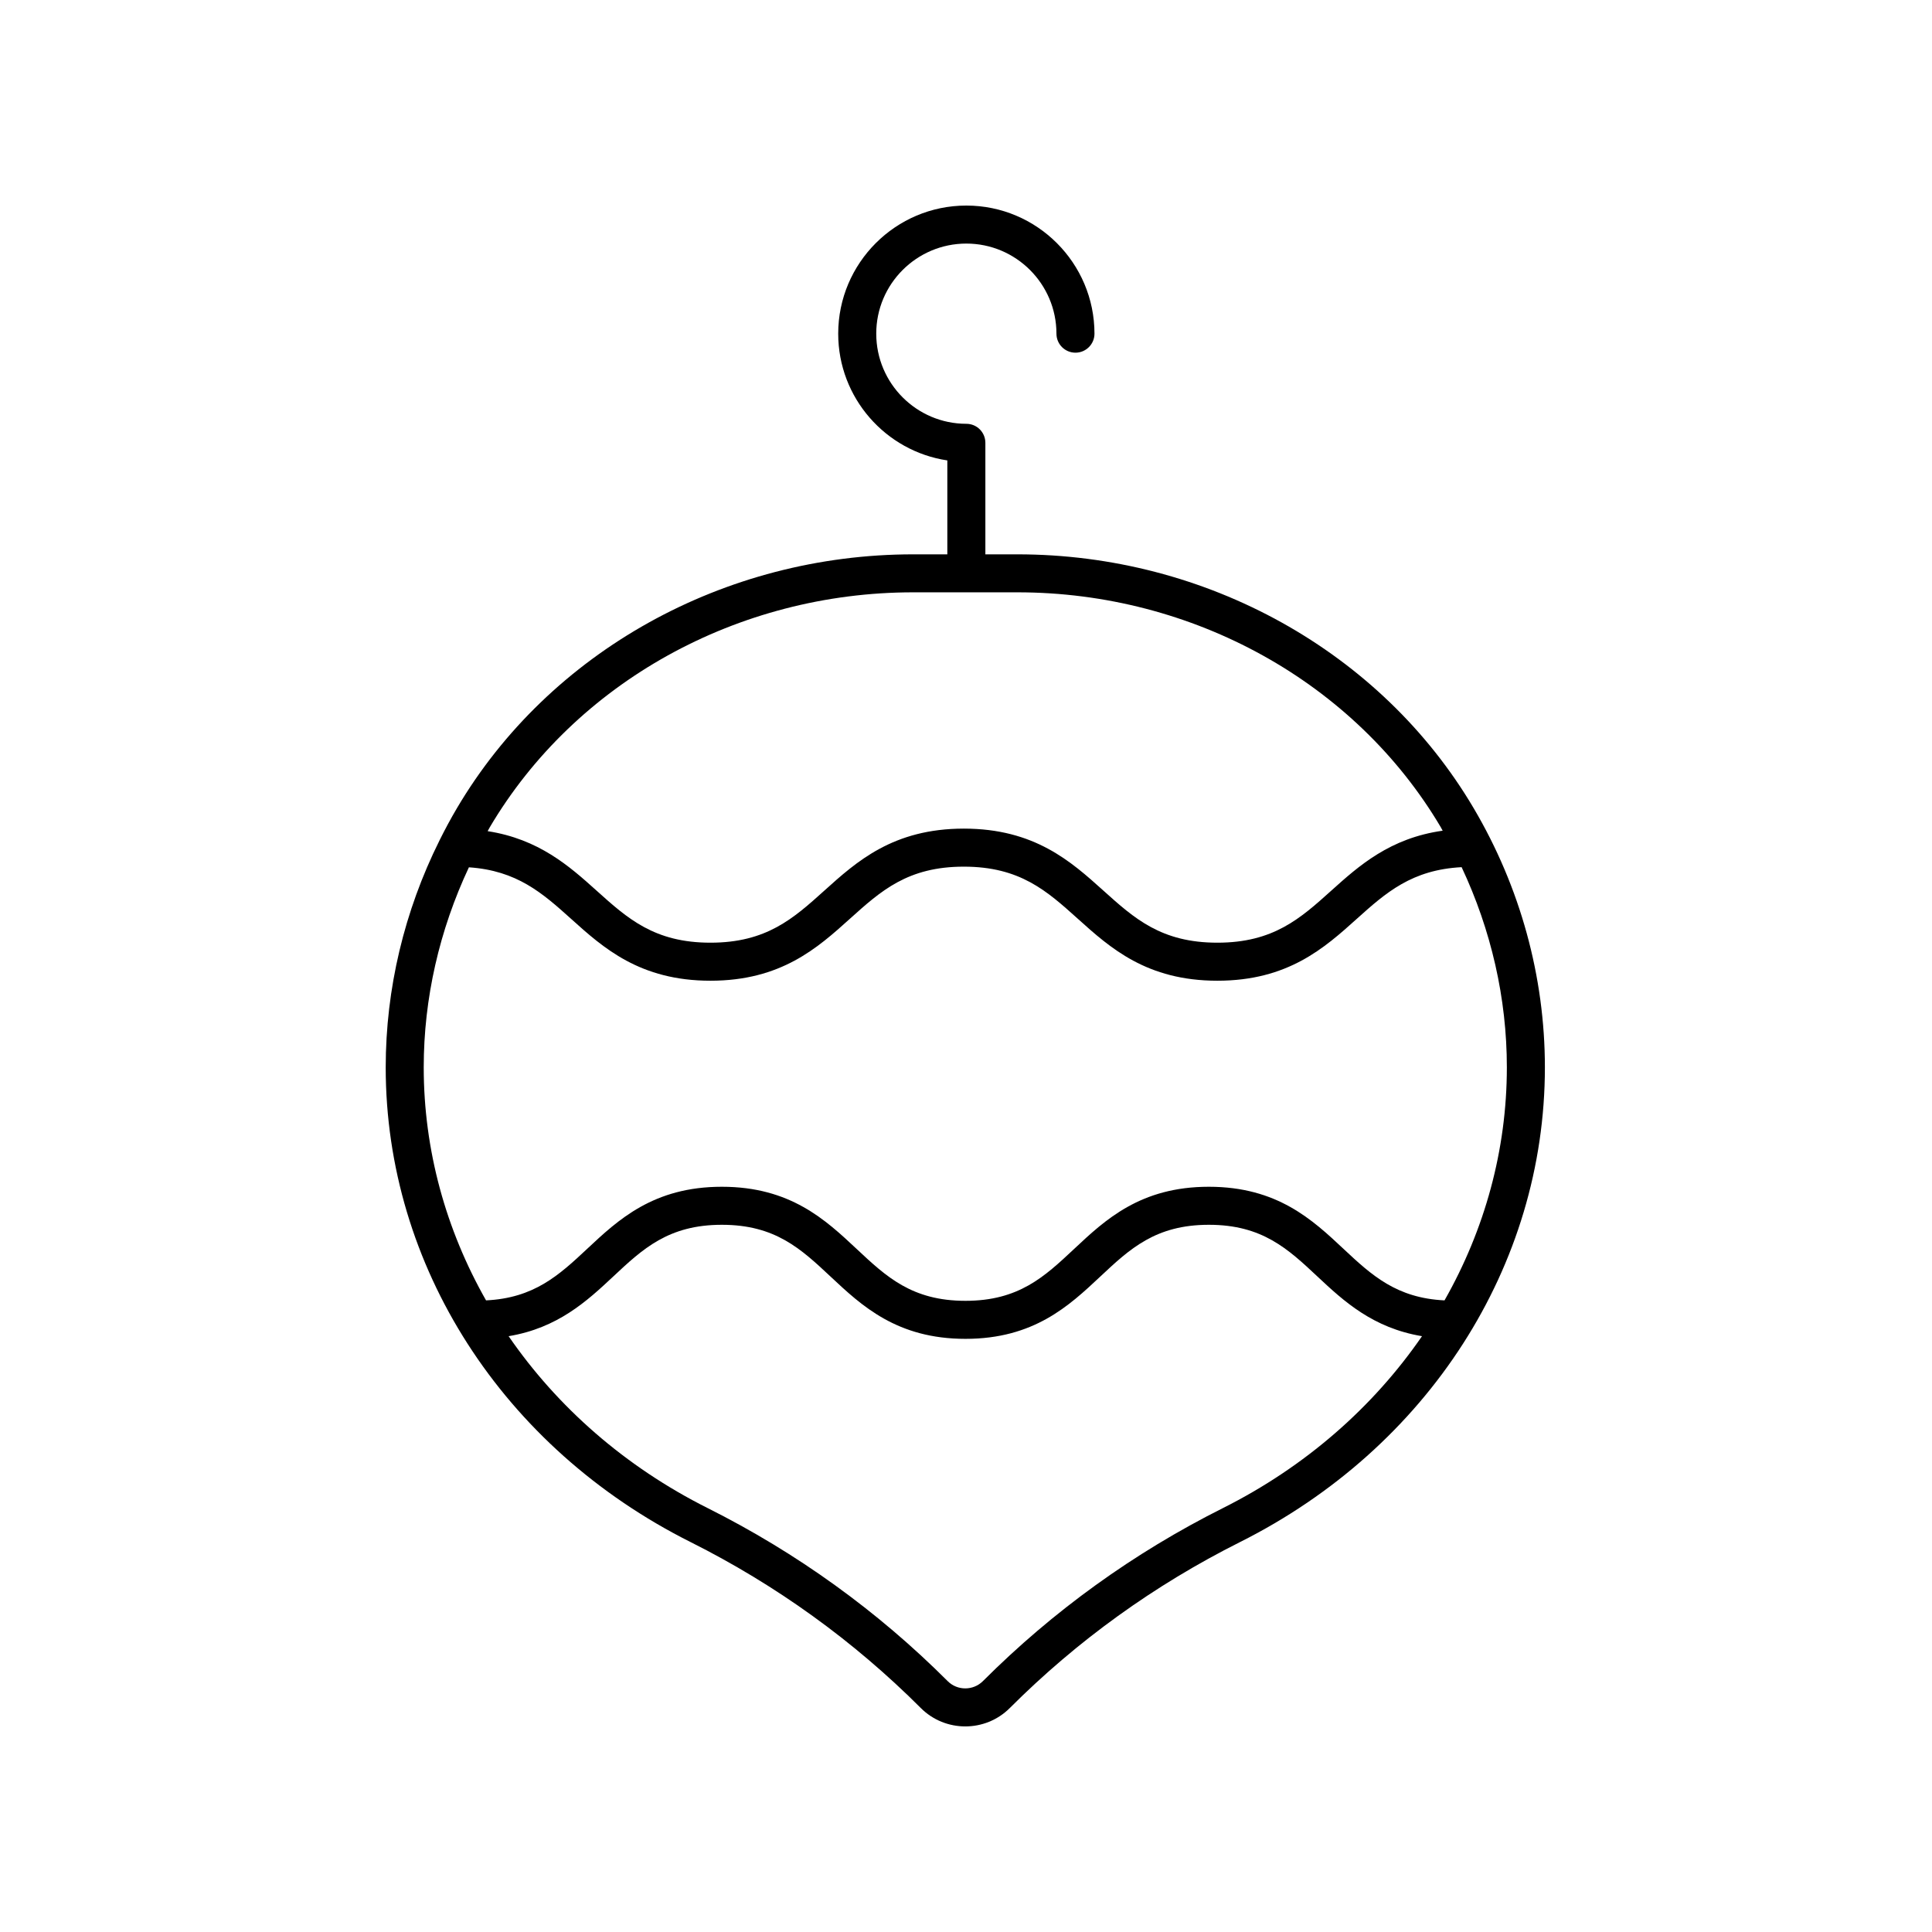
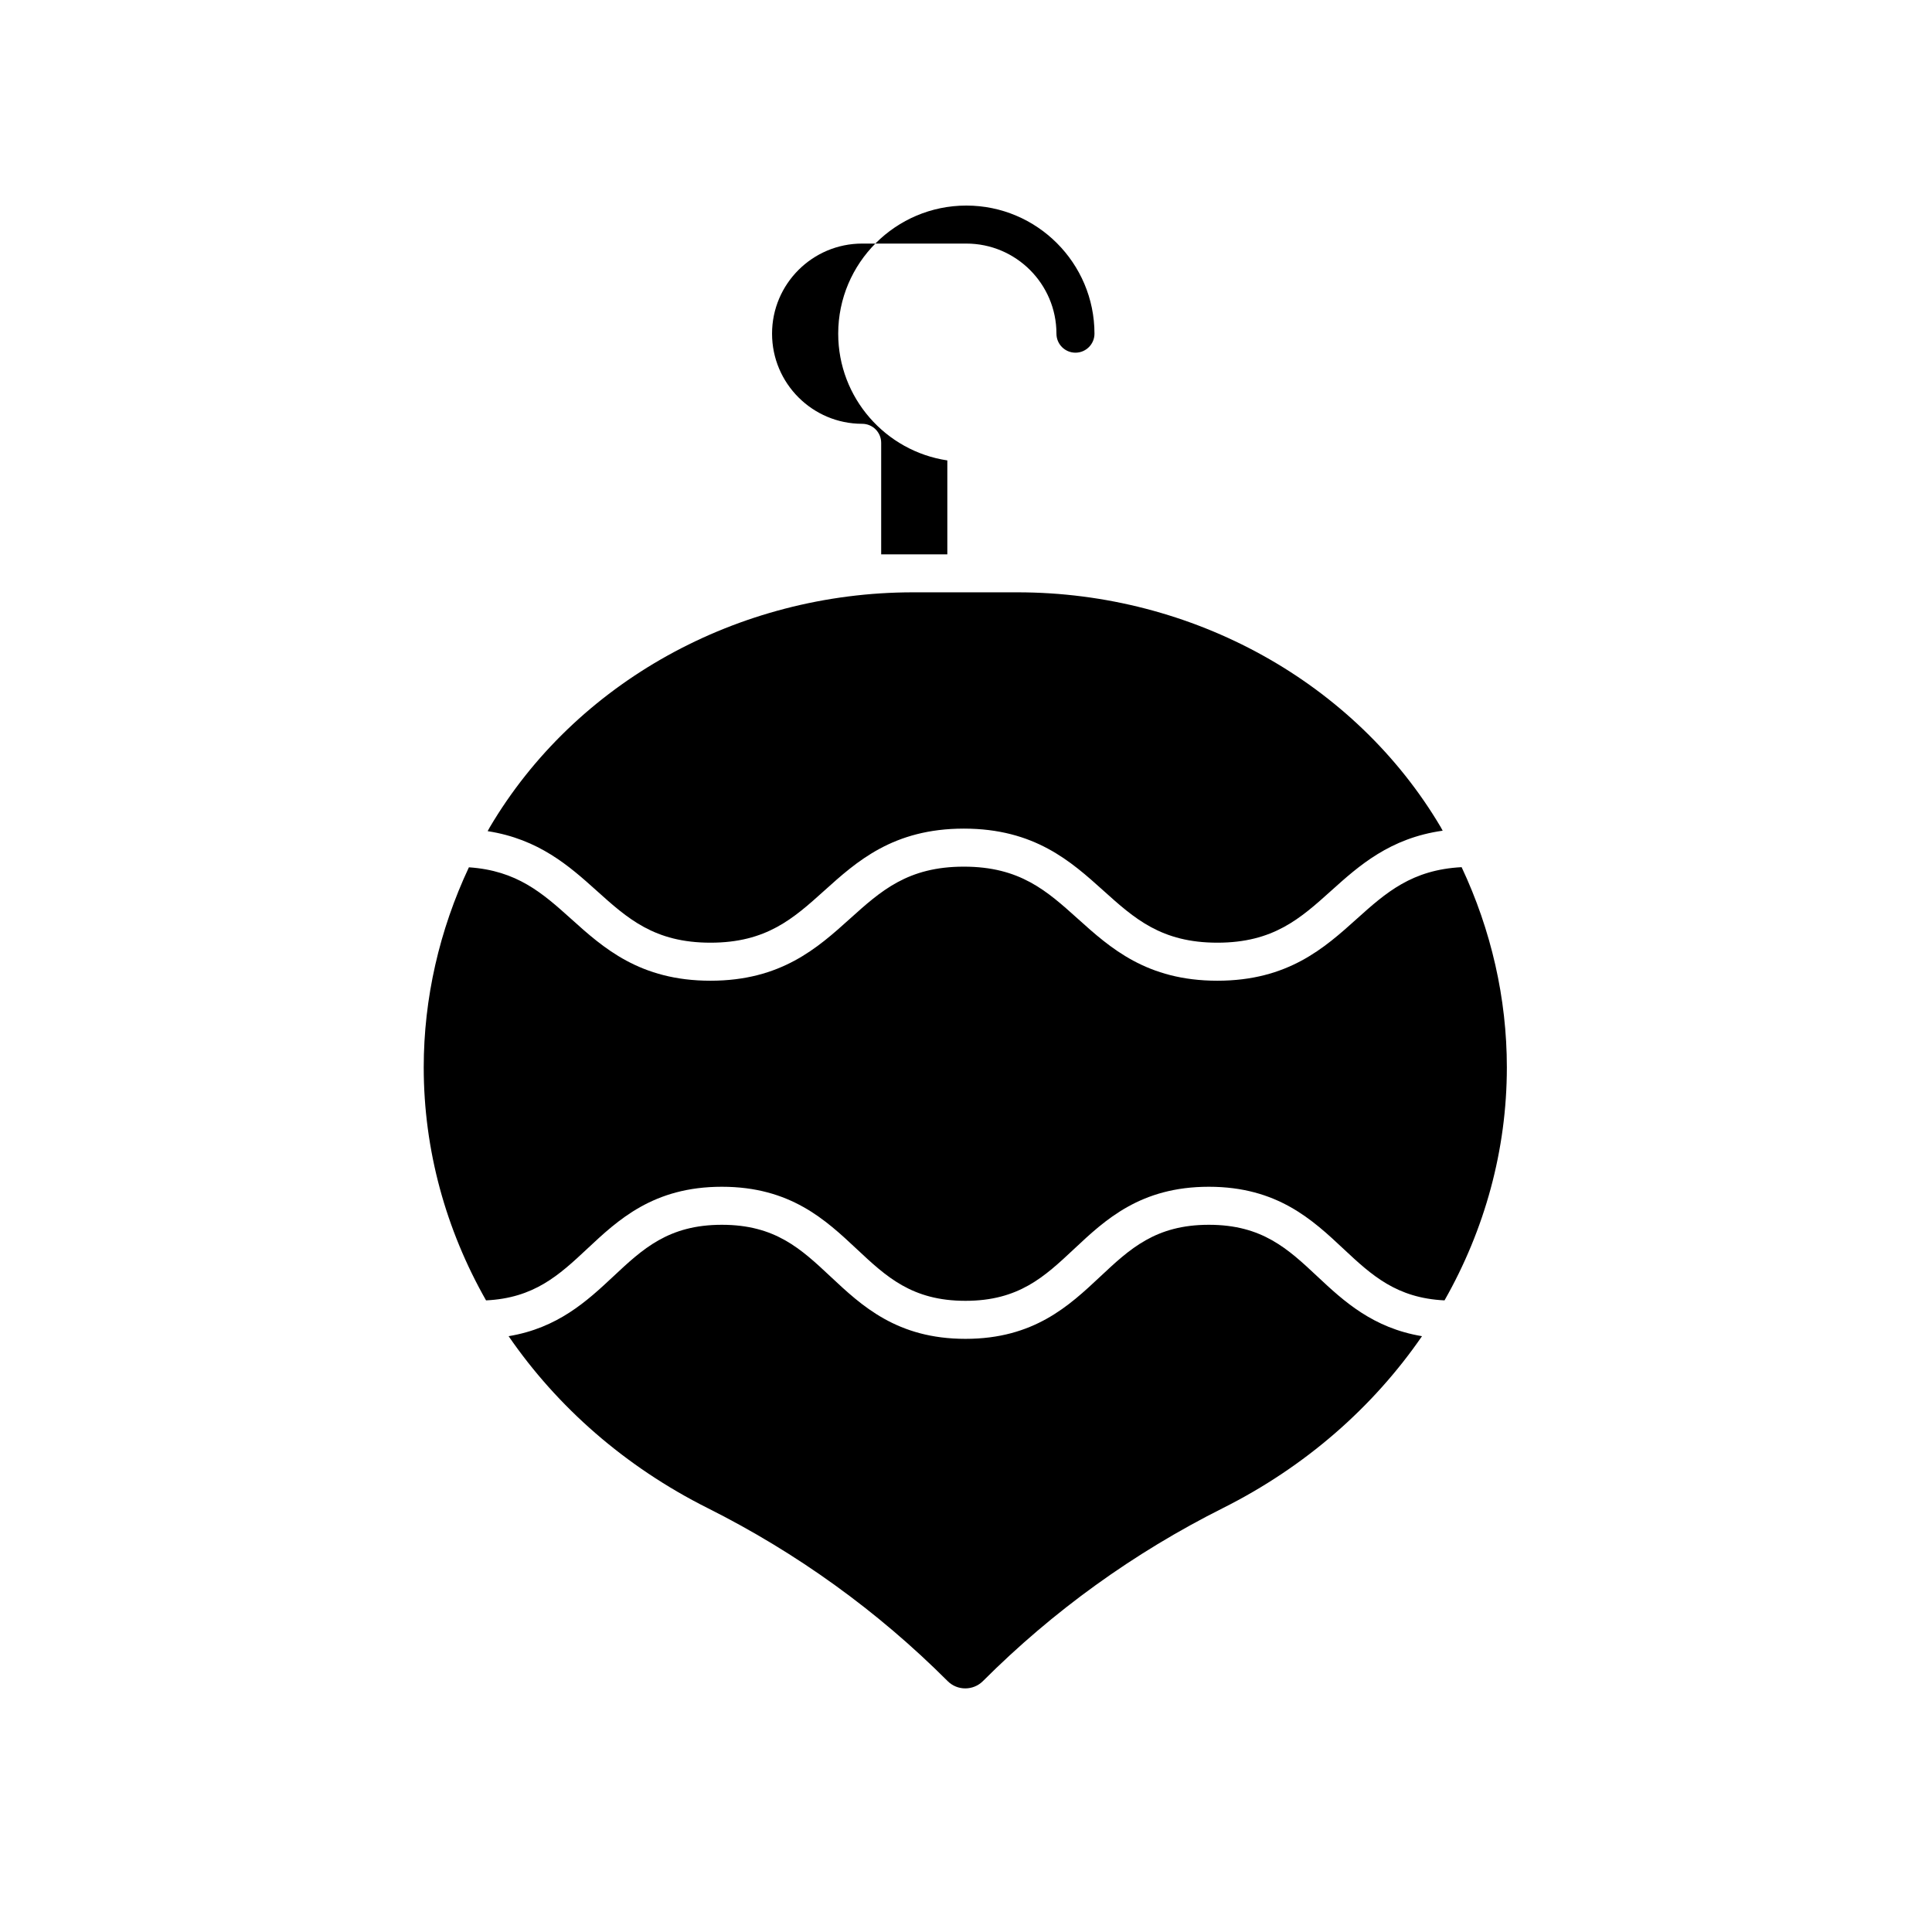
<svg xmlns="http://www.w3.org/2000/svg" fill="#000000" width="800px" height="800px" version="1.1" viewBox="144 144 512 512">
-   <path d="m400.09 208.55c13.164 0 23.879 10.711 23.879 23.875 0 2.785 2.254 5.039 5.039 5.039 2.781 0 5.039-2.254 5.039-5.039-0.004-18.719-15.234-33.949-33.957-33.949s-33.957 15.23-33.957 33.953c0 17.012 12.574 31.145 28.918 33.586v24.891h-9.043c-50.074 0-96.402 25.766-120.9 67.242-1.641 2.773-3.16 5.606-4.59 8.477-0.016 0.035-0.031 0.066-0.047 0.102-9.336 18.738-14.254 39.332-14.254 60.137 0 52.613 30.965 100.82 80.809 125.81 22.656 11.359 43.18 26.156 60.992 43.969 3.254 3.254 7.523 4.875 11.797 4.875 4.273 0 8.547-1.625 11.797-4.875 17.812-17.816 38.336-32.609 60.992-43.969 49.844-24.988 80.809-73.195 80.809-125.81 0-24.031-6.531-47.789-18.891-68.715-24.496-41.477-70.824-67.242-120.9-67.242h-8.488v-29.555c0-2.785-2.254-5.039-5.039-5.039-13.164 0-23.879-10.711-23.879-23.883-0.008-13.168 10.707-23.879 23.875-23.879zm67.992 335.11c-23.625 11.844-45.02 27.273-63.598 45.852-2.578 2.566-6.766 2.578-9.344 0-18.578-18.578-39.977-34.008-63.598-45.852-21.926-10.992-39.863-26.82-52.754-45.559 13-2.152 20.762-9.289 27.68-15.77 7.879-7.379 14.684-13.75 28.832-13.75 14.148 0 20.953 6.371 28.832 13.75 8.246 7.723 17.59 16.477 35.723 16.477 18.117 0 27.457-8.754 35.699-16.477 7.871-7.379 14.672-13.75 28.809-13.75 14.145 0 20.945 6.371 28.82 13.75 6.91 6.481 14.672 13.613 27.664 15.77-12.902 18.738-30.84 34.562-52.766 45.559zm58.734-55.047c-12.707-0.613-19.285-6.637-26.754-13.633-8.242-7.723-17.586-16.477-35.711-16.477-18.117 0-27.457 8.754-35.695 16.477-7.875 7.379-14.676 13.75-28.809 13.75-14.148 0-20.953-6.371-28.832-13.75-8.246-7.723-17.59-16.477-35.719-16.477-18.129 0-27.473 8.754-35.719 16.477-7.473 6.996-14.055 13.02-26.77 13.633-10.641-18.723-16.516-39.824-16.516-61.758 0-18.277 4.156-36.371 11.973-53.008 12.711 0.863 19.449 6.789 27.066 13.645 8.543 7.691 18.23 16.41 36.953 16.41 18.719 0 28.402-8.719 36.941-16.41 8.234-7.414 15.348-13.82 30.199-13.82 14.863 0 21.984 6.406 30.223 13.82 8.547 7.691 18.234 16.41 36.965 16.41 18.73 0 28.418-8.719 36.965-16.41 7.758-6.981 14.605-12.992 27.77-13.684 7.828 16.645 11.988 34.754 11.988 53.043-0.004 21.938-5.879 43.039-16.52 61.762zm-0.973-125.35c0.172 0.289 0.312 0.59 0.48 0.879-13.965 1.969-22.168 9.27-29.488 15.859-8.242 7.414-15.359 13.82-30.223 13.82-14.863 0-21.984-6.406-30.223-13.82-8.547-7.691-18.234-16.41-36.965-16.41-18.719 0-28.398 8.719-36.941 16.41-8.234 7.414-15.352 13.82-30.203 13.82-14.859 0-21.973-6.406-30.211-13.82-7.203-6.481-15.281-13.633-28.836-15.738 0.191-0.328 0.352-0.672 0.547-1 22.695-38.426 65.695-62.293 112.23-62.293h27.609c46.527 0 89.531 23.867 112.23 62.293z" />
+   <path d="m400.09 208.55c13.164 0 23.879 10.711 23.879 23.875 0 2.785 2.254 5.039 5.039 5.039 2.781 0 5.039-2.254 5.039-5.039-0.004-18.719-15.234-33.949-33.957-33.949s-33.957 15.23-33.957 33.953c0 17.012 12.574 31.145 28.918 33.586v24.891h-9.043h-8.488v-29.555c0-2.785-2.254-5.039-5.039-5.039-13.164 0-23.879-10.711-23.879-23.883-0.008-13.168 10.707-23.879 23.875-23.879zm67.992 335.11c-23.625 11.844-45.02 27.273-63.598 45.852-2.578 2.566-6.766 2.578-9.344 0-18.578-18.578-39.977-34.008-63.598-45.852-21.926-10.992-39.863-26.82-52.754-45.559 13-2.152 20.762-9.289 27.68-15.77 7.879-7.379 14.684-13.75 28.832-13.75 14.148 0 20.953 6.371 28.832 13.75 8.246 7.723 17.59 16.477 35.723 16.477 18.117 0 27.457-8.754 35.699-16.477 7.871-7.379 14.672-13.75 28.809-13.75 14.145 0 20.945 6.371 28.82 13.75 6.91 6.481 14.672 13.613 27.664 15.77-12.902 18.738-30.84 34.562-52.766 45.559zm58.734-55.047c-12.707-0.613-19.285-6.637-26.754-13.633-8.242-7.723-17.586-16.477-35.711-16.477-18.117 0-27.457 8.754-35.695 16.477-7.875 7.379-14.676 13.75-28.809 13.75-14.148 0-20.953-6.371-28.832-13.75-8.246-7.723-17.59-16.477-35.719-16.477-18.129 0-27.473 8.754-35.719 16.477-7.473 6.996-14.055 13.02-26.77 13.633-10.641-18.723-16.516-39.824-16.516-61.758 0-18.277 4.156-36.371 11.973-53.008 12.711 0.863 19.449 6.789 27.066 13.645 8.543 7.691 18.23 16.41 36.953 16.41 18.719 0 28.402-8.719 36.941-16.41 8.234-7.414 15.348-13.82 30.199-13.82 14.863 0 21.984 6.406 30.223 13.82 8.547 7.691 18.234 16.41 36.965 16.41 18.73 0 28.418-8.719 36.965-16.41 7.758-6.981 14.605-12.992 27.77-13.684 7.828 16.645 11.988 34.754 11.988 53.043-0.004 21.938-5.879 43.039-16.52 61.762zm-0.973-125.35c0.172 0.289 0.312 0.59 0.48 0.879-13.965 1.969-22.168 9.27-29.488 15.859-8.242 7.414-15.359 13.82-30.223 13.82-14.863 0-21.984-6.406-30.223-13.82-8.547-7.691-18.234-16.41-36.965-16.41-18.719 0-28.398 8.719-36.941 16.41-8.234 7.414-15.352 13.82-30.203 13.82-14.859 0-21.973-6.406-30.211-13.82-7.203-6.481-15.281-13.633-28.836-15.738 0.191-0.328 0.352-0.672 0.547-1 22.695-38.426 65.695-62.293 112.23-62.293h27.609c46.527 0 89.531 23.867 112.23 62.293z" />
</svg>